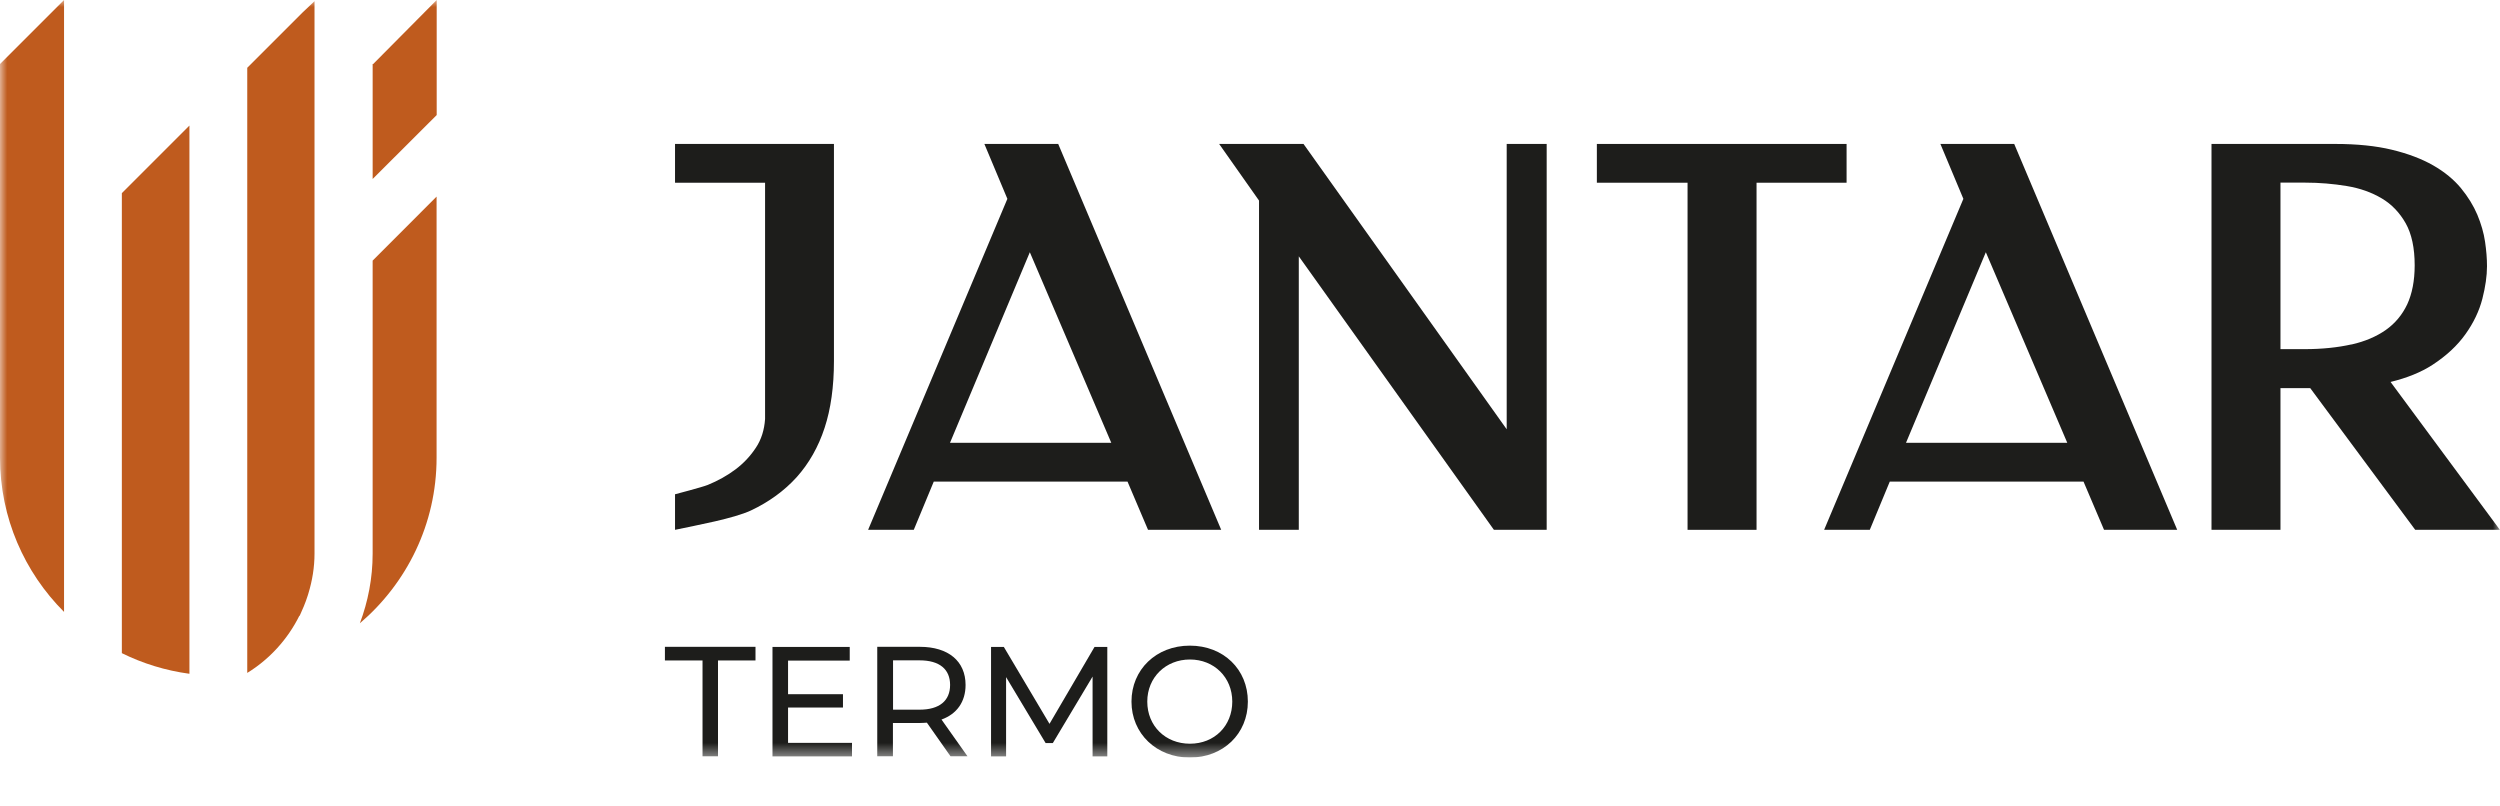
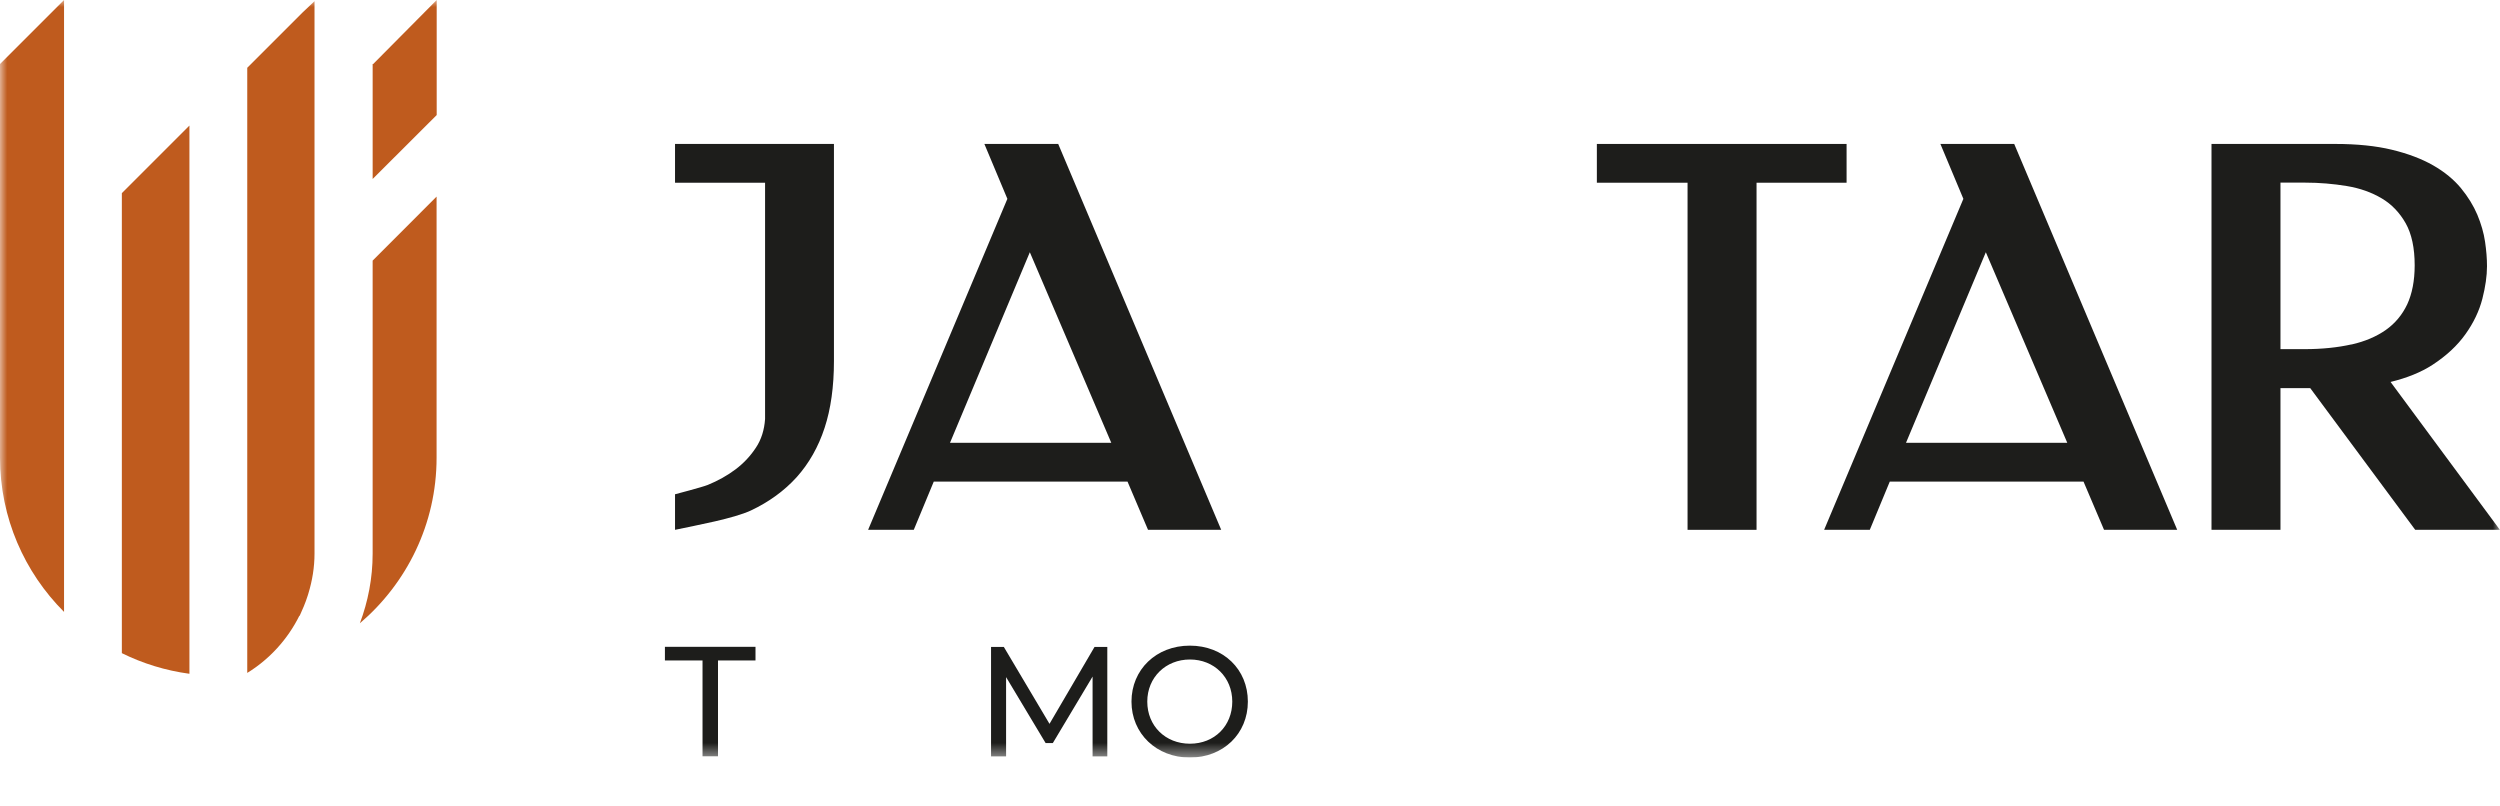
<svg xmlns="http://www.w3.org/2000/svg" width="180" height="58" viewBox="0 0 180 58" fill="none">
  <g clip-path="url(#clip0_359_391)">
    <mask id="mask0_359_391" style="mask-type:luminance" maskUnits="userSpaceOnUse" x="0" y="0" width="180" height="55">
      <path d="M180 0H0V54.545H180V0Z" fill="white" />
    </mask>
    <g mask="url(#mask0_359_391)">
-       <path d="M70.875 10.364L72.531 14.317L62.504 38.148H65.792L67.231 34.675H81.181L82.658 38.148H87.927L76.191 10.364H70.868H70.875ZM68.4 31.882L74.148 18.161L80.012 31.882H68.4Z" fill="#1D1D1B" />
-       <path d="M108.482 30.908L93.853 10.364H87.779L90.65 14.441V38.148H93.513V18.455L107.562 38.148H111.361V10.364H108.482V30.908Z" fill="#1D1D1B" />
+       <path d="M70.875 10.364L72.531 14.317L62.504 38.148H65.792L67.231 34.675H81.181L82.658 38.148H87.927L76.191 10.364H70.875ZM68.4 31.882L74.148 18.161L80.012 31.882H68.4Z" fill="#1D1D1B" />
      <path d="M132.954 10.364H114.974V13.156H121.504V38.148H126.471V13.156H132.954V10.364Z" fill="#1D1D1B" />
      <path d="M139.708 10.364L141.363 14.317L131.337 38.148H134.625L136.064 34.675H150.013L151.491 38.148H156.759L145.023 10.364H139.7H139.708ZM137.232 31.882L142.98 18.161L148.844 31.882H137.232Z" fill="#1D1D1B" />
      <path d="M172.132 27.497C173.308 27.21 174.322 26.801 175.142 26.267C176.14 25.617 176.936 24.875 177.517 24.055C178.097 23.243 178.507 22.384 178.731 21.51C178.948 20.659 179.064 19.87 179.064 19.166C179.064 18.625 179.017 18.037 178.925 17.411C178.832 16.769 178.639 16.111 178.368 15.461C178.089 14.804 177.694 14.162 177.192 13.551C176.681 12.932 176.008 12.375 175.181 11.903C174.368 11.439 173.37 11.06 172.217 10.782C171.072 10.504 169.703 10.364 168.148 10.364H159.228V38.148H164.194V27.945H166.337L173.896 38.148H179.992L172.124 27.505L172.132 27.497ZM169.308 24.797C168.31 25.022 167.18 25.138 165.935 25.138H164.194V13.149H165.966C166.987 13.149 168.001 13.234 168.976 13.396C169.919 13.551 170.762 13.853 171.49 14.286C172.194 14.704 172.774 15.307 173.208 16.073C173.641 16.838 173.857 17.859 173.857 19.105C173.857 20.211 173.672 21.154 173.316 21.92C172.96 22.67 172.442 23.289 171.784 23.753C171.103 24.233 170.268 24.588 169.301 24.805L169.308 24.797Z" fill="#1D1D1B" />
      <path d="M48.609 13.156H55.085V30.173C55.031 30.954 54.814 31.65 54.427 32.23C54.033 32.834 53.53 33.367 52.95 33.801C52.354 34.249 51.681 34.62 50.961 34.914C50.559 35.077 48.602 35.587 48.602 35.587V38.148C50.203 37.807 52.818 37.335 54.064 36.755C55.363 36.144 56.477 35.332 57.359 34.358C58.241 33.375 58.922 32.184 59.371 30.807C59.82 29.446 60.044 27.829 60.044 25.996V10.364H48.602V13.149L48.609 13.156Z" fill="#1D1D1B" />
      <path d="M0 32.95C0 37.282 1.764 41.211 4.611 44.057V0L0 4.61V32.958V32.95Z" fill="#BF5B1E" />
      <path d="M26.869 4.61H26.831V12.886L31.442 8.284V0L26.869 4.61Z" fill="#BF5B1E" />
      <path d="M26.83 39.865C26.83 41.629 26.498 43.315 25.91 44.877C29.283 42 31.434 37.73 31.434 32.958V14.155L26.83 18.765V39.873V39.865Z" fill="#BF5B1E" />
      <path d="M8.773 41.605V47.027C10.274 47.769 11.914 48.28 13.639 48.512V9.041L8.773 13.907V41.605Z" fill="#BF5B1E" />
      <path d="M17.802 4.88V48.45C19.411 47.46 20.711 46.029 21.554 44.336H21.577C21.639 44.212 21.686 44.088 21.74 43.964C21.786 43.864 21.825 43.763 21.871 43.663C21.98 43.407 22.072 43.144 22.157 42.881C22.173 42.827 22.188 42.781 22.204 42.727C22.482 41.814 22.645 40.855 22.645 39.857V0.085L21.802 0.882L17.802 4.88Z" fill="#BF5B1E" />
      <path d="M50.574 47.553H47.874V46.571H54.396V47.553H51.696V54.453H50.582V47.553H50.574Z" fill="#1D1D1B" />
-       <path d="M61.344 53.478V54.46H55.619V46.579H61.181V47.561H56.74V49.982H60.694V50.941H56.74V53.486H61.336L61.344 53.478Z" fill="#1D1D1B" />
-       <path d="M68.438 54.453L66.736 52.032C66.581 52.039 66.411 52.055 66.241 52.055H64.291V54.453H63.162V46.571H66.233C68.283 46.571 69.521 47.607 69.521 49.317C69.521 50.531 68.887 51.413 67.788 51.807L69.66 54.453H68.43H68.438ZM68.407 49.317C68.407 48.187 67.649 47.545 66.21 47.545H64.299V51.096H66.21C67.649 51.096 68.407 50.446 68.407 49.317Z" fill="#1D1D1B" />
      <path d="M78.666 54.453V48.713L75.803 53.501H75.285L72.438 48.752V54.46H71.355V46.579H72.276L75.564 52.117L78.806 46.579H79.726V54.46H78.658L78.666 54.453Z" fill="#1D1D1B" />
      <path d="M81.467 50.516C81.467 48.211 83.246 46.486 85.668 46.486C88.089 46.486 89.846 48.195 89.846 50.516C89.846 52.836 88.066 54.545 85.668 54.545C83.269 54.545 81.467 52.821 81.467 50.516ZM88.724 50.516C88.724 48.768 87.416 47.484 85.675 47.484C83.935 47.484 82.604 48.768 82.604 50.516C82.604 52.264 83.911 53.548 85.675 53.548C87.439 53.548 88.724 52.264 88.724 50.516Z" fill="#1D1D1B" />
    </g>
  </g>
  <defs>
    <clipPath id="clip0_359_391">
      <rect width="180" height="54.545" fill="white" />
    </clipPath>
  </defs>
</svg>